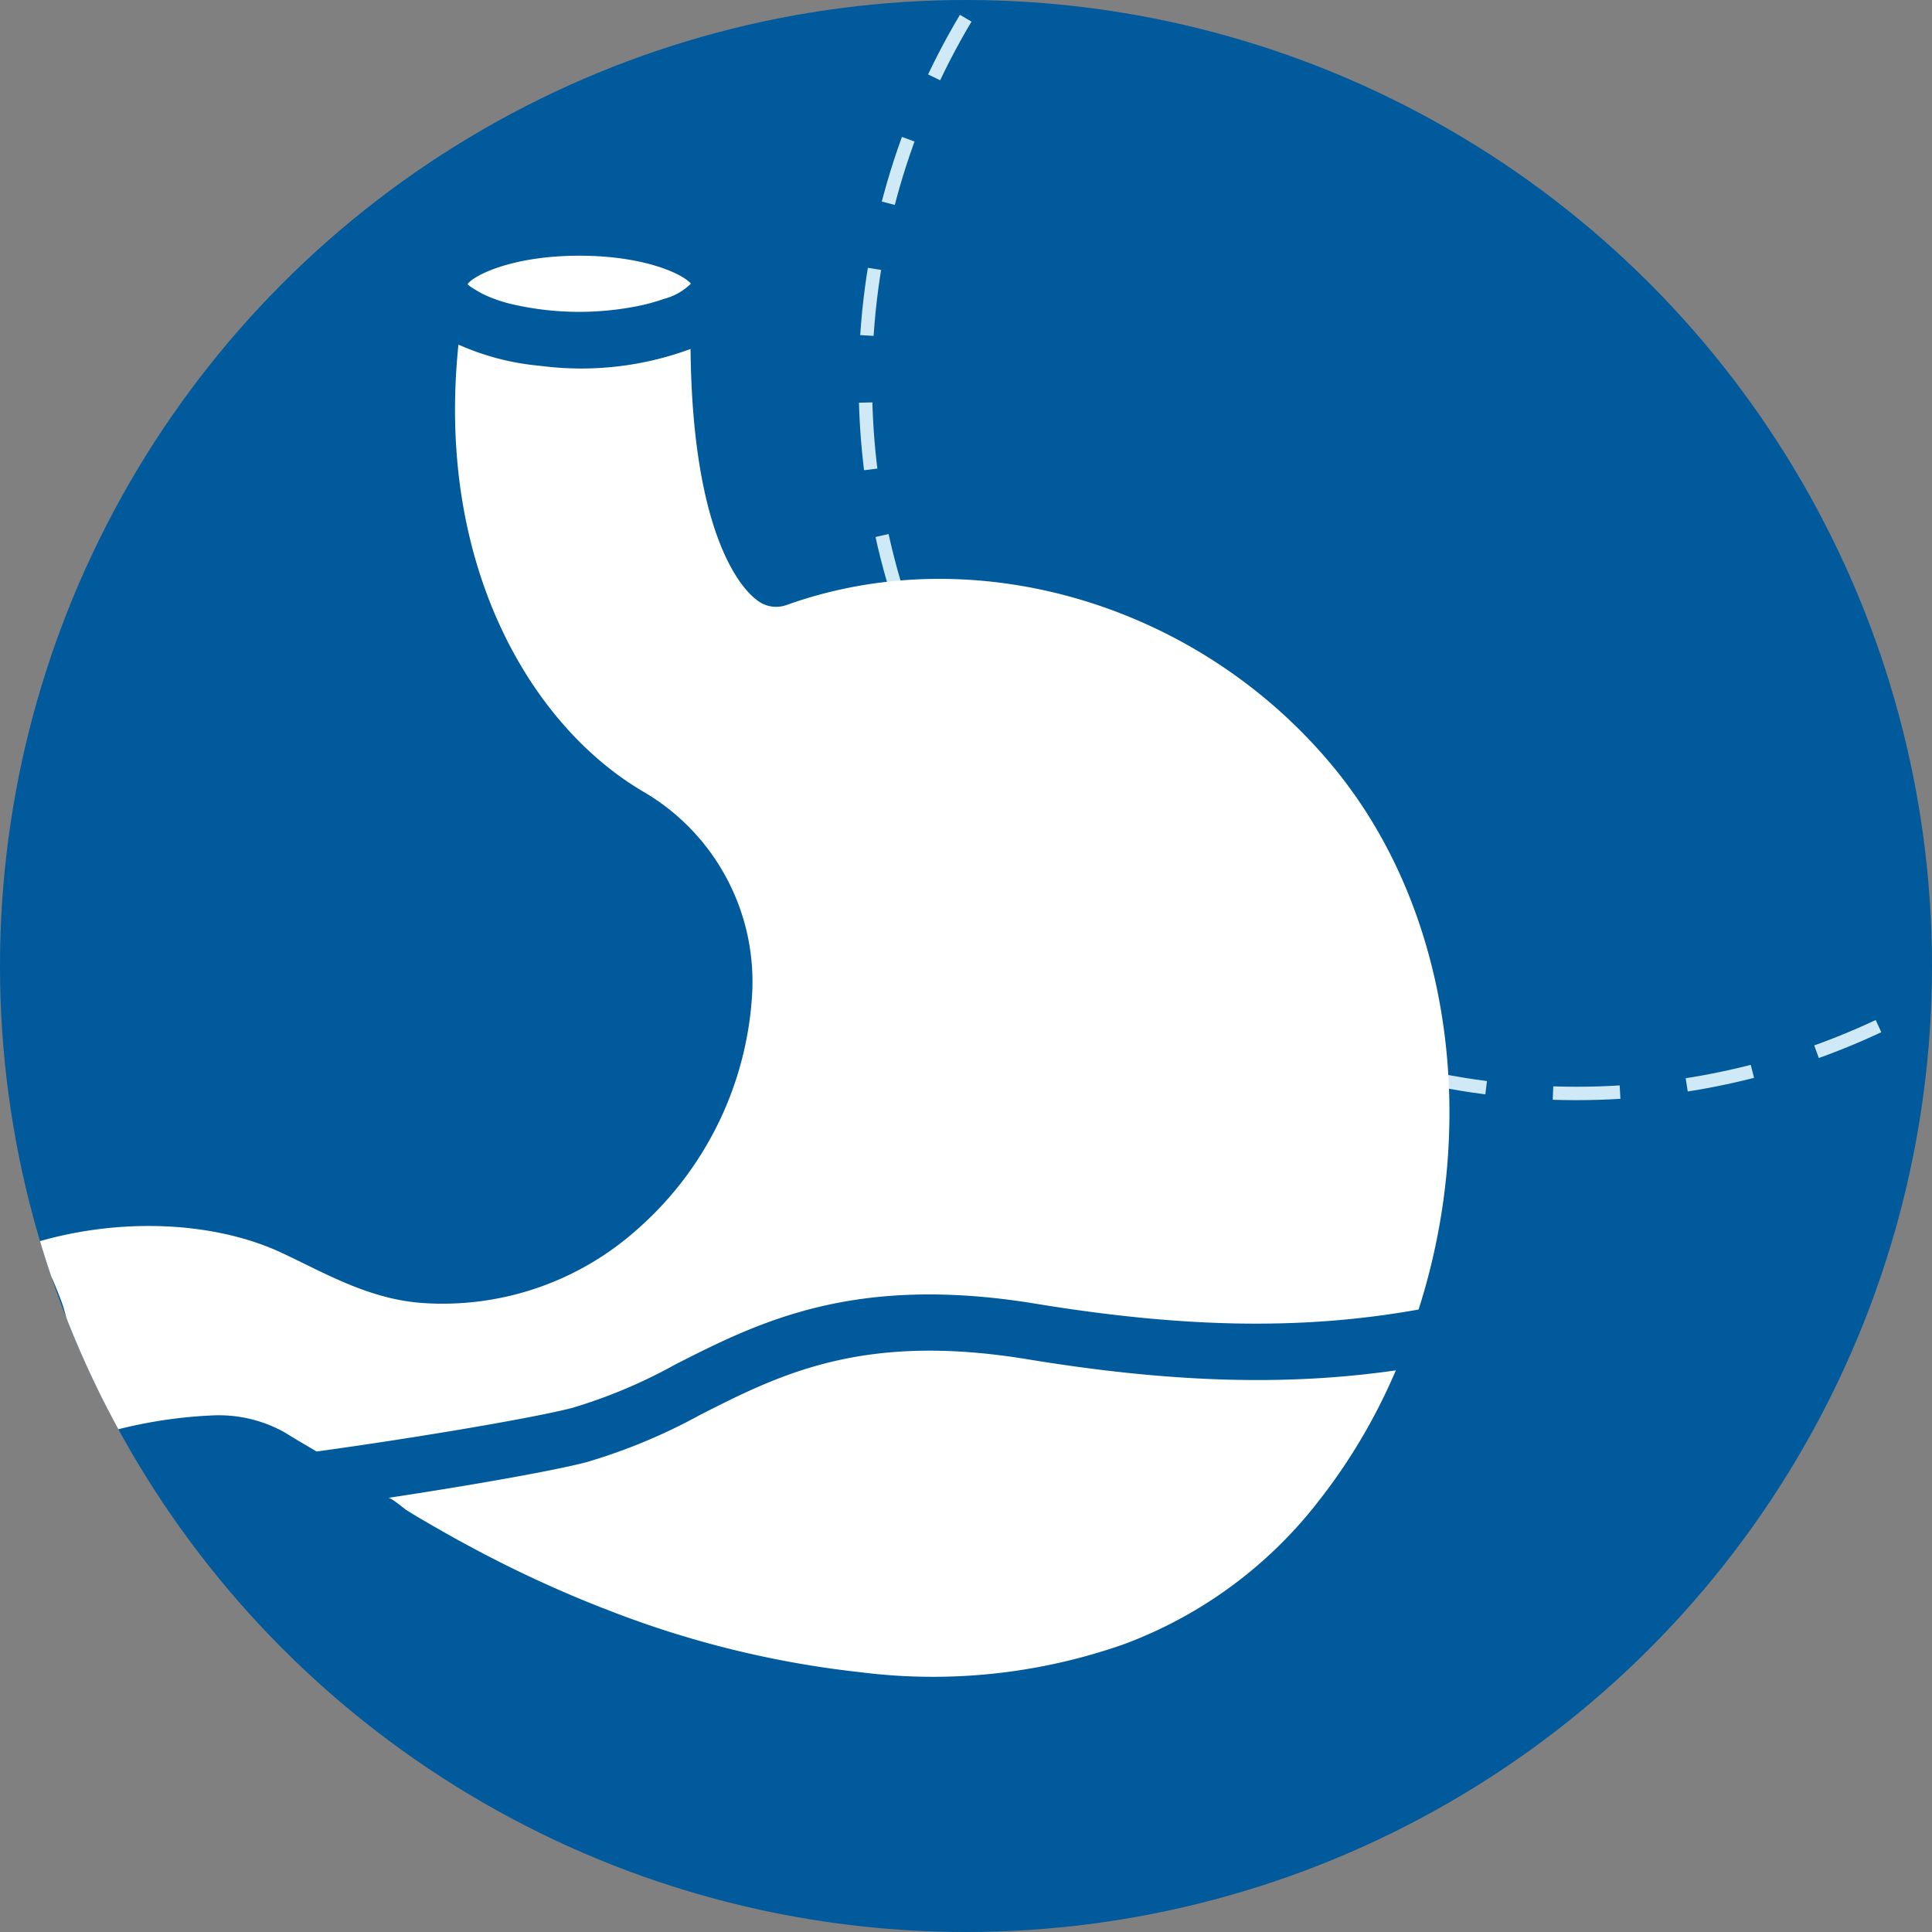
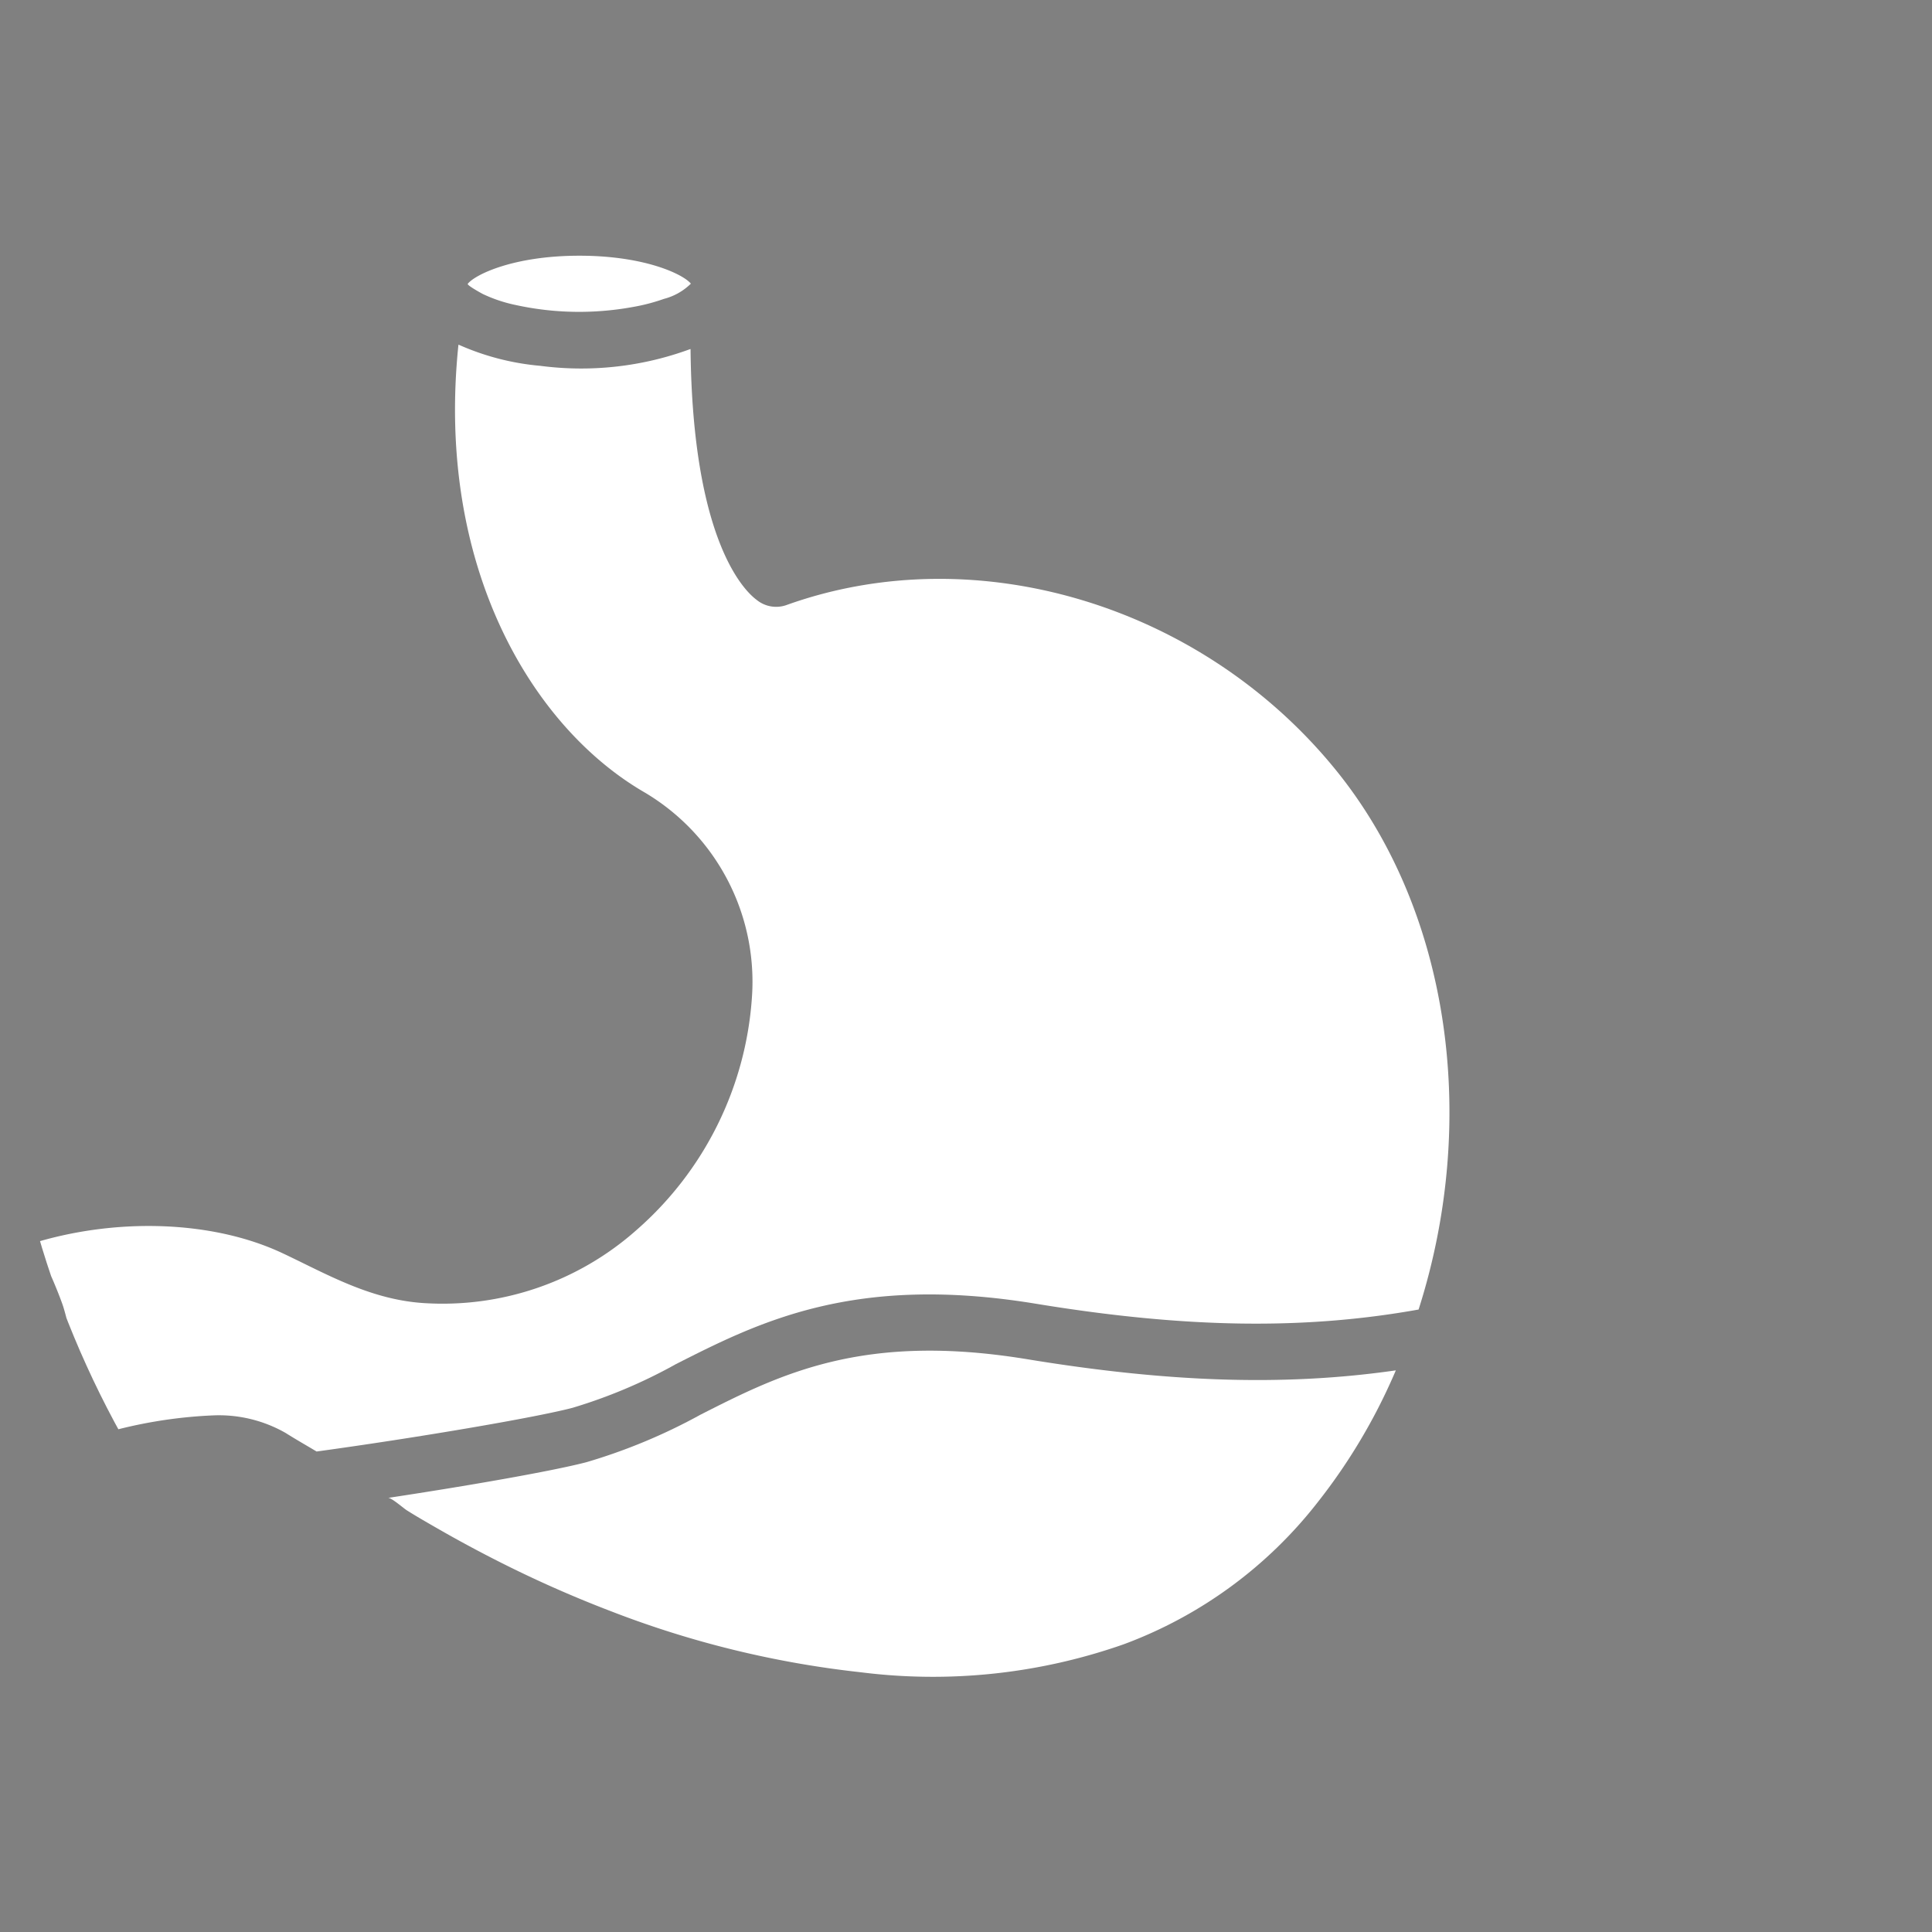
<svg xmlns="http://www.w3.org/2000/svg" width="144" height="144" viewBox="0 0 144 144">
  <rect x="0" y="0" width="144" height="144" fill="#808080" stroke="none" />
  <defs>
    <clipPath id="clip-path">
-       <circle id="Ellipse_39" data-name="Ellipse 39" cx="72" cy="72" r="72" transform="translate(253 896)" fill="#00498c" />
-     </clipPath>
+       </clipPath>
    <clipPath id="clip-path-2">
      <circle id="Ellipse_103" data-name="Ellipse 103" cx="72" cy="72" r="72" transform="translate(609 1040)" fill="#005a9c" />
    </clipPath>
  </defs>
  <g id="Gastroenterologia" transform="translate(-609 -1040)">
-     <circle id="Ellipse_18" data-name="Ellipse 18" cx="72" cy="72" r="72" transform="translate(609 1040)" fill="#005a9c" />
    <g id="Mask_Group_5" data-name="Mask Group 5" transform="translate(356 144)" clip-path="url(#clip-path)">
      <g id="Ellipse_38" data-name="Ellipse 38" transform="translate(317 871)" fill="none" stroke="#cfeaf6" stroke-width="1" stroke-dasharray="5 5">
-         <circle cx="53.5" cy="53.5" r="53.5" stroke="none" />
        <circle cx="53.5" cy="53.5" r="53" fill="none" />
      </g>
    </g>
    <g id="Mask_Group_37" data-name="Mask Group 37" clip-path="url(#clip-path-2)">
      <g id="gastric-reflux" transform="translate(601.925 1059.059)">
        <path id="Path_1167" data-name="Path 1167" d="M23.693,3.688a22.054,22.054,0,0,0,5.647.475,22.415,22.415,0,0,0,3.085-.352,14.068,14.068,0,0,0,2.25-.592,4.445,4.445,0,0,0,2.011-1.136C36.127,1.394,33.27,0,28.377,0,23.465,0,20.6,1.409,20.057,2.093c-.084.107,1.063.733,1.136.768a10.806,10.806,0,0,0,2.321.789Z" transform="translate(21.883)" fill="#fff" />
        <path id="Path_1168" data-name="Path 1168" d="M52.565,79.179c6.247-3.169,13.334-6.758,26.892-4.527,11.153,1.831,20.006,1.957,28.516.431,4.51-14.108,2.352-29.7-6.149-40.19-10-12.34-26.858-17.394-40.987-12.31a2.3,2.3,0,0,1-2.208-.4c-.858-.634-4.774-4.316-4.92-18.692-.038.015-.082.025-.117.04a23.479,23.479,0,0,1-11.08,1.214,19.015,19.015,0,0,1-5.979-1.528c-.04-.019-.086-.031-.123-.048C34.7,19.575,41.818,31.59,50.2,36.49a16.4,16.4,0,0,1,8.083,15.347,25.287,25.287,0,0,1-8.579,17.3,21.777,21.777,0,0,1-15.988,5.458c-3.319-.239-6.134-1.62-8.855-2.955-.525-.257-1.049-.515-1.576-.762-5.27-2.474-12.551-2.658-18.834-.661.693-.22,2.336,4.108,2.505,4.657a18.388,18.388,0,0,1,.8,5.5c0,.7-.013,4.667-.676,4.9a34.83,34.83,0,0,1,11.025-2.3,10.033,10.033,0,0,1,5.41,1.3c.611.385,1.231.747,1.852,1.111.155.092.314.188.471.28,7.49-1.028,16.247-2.518,19.058-3.252a38.43,38.43,0,0,0,7.67-3.231Z" transform="translate(4.835 3.463)" fill="#fff" />
        <path id="Path_1169" data-name="Path 1169" d="M72.058,60.876A32.767,32.767,0,0,0,86.51,50.286a43.08,43.08,0,0,0,4.127-6.3q.895-1.664,1.691-3.522c-8.252,1.187-16.908.908-27.5-.835-12.208-2-18.365,1.113-24.317,4.133A42.436,42.436,0,0,1,32,47.308c-2.578.672-8.84,1.762-14.786,2.662.236-.036,1.153.772,1.4.927.707.446,1.434.862,2.158,1.279q2.091,1.206,4.24,2.306a88.5,88.5,0,0,0,8.815,3.935,73.649,73.649,0,0,0,18.612,4.548A42.905,42.905,0,0,0,72.058,60.876Z" transform="translate(18.785 42.616)" fill="#fff" />
        <path id="Path_1170" data-name="Path 1170" d="M4.216,52.741a2.391,2.391,0,0,0,1.536-.686c.038-.042.057-.094.1-.134C7.836,50.05,8.4,46.984,8.4,44.369a15.27,15.27,0,0,0-.1-1.7C7.872,38.9,6.049,36.23,4.394,36.052A1.97,1.97,0,0,1,4.2,36C2.232,36.015.03,39.589.03,44.369s2.208,8.372,4.186,8.372Z" transform="translate(0 39.344)" fill="#fff" />
      </g>
    </g>
  </g>
</svg>